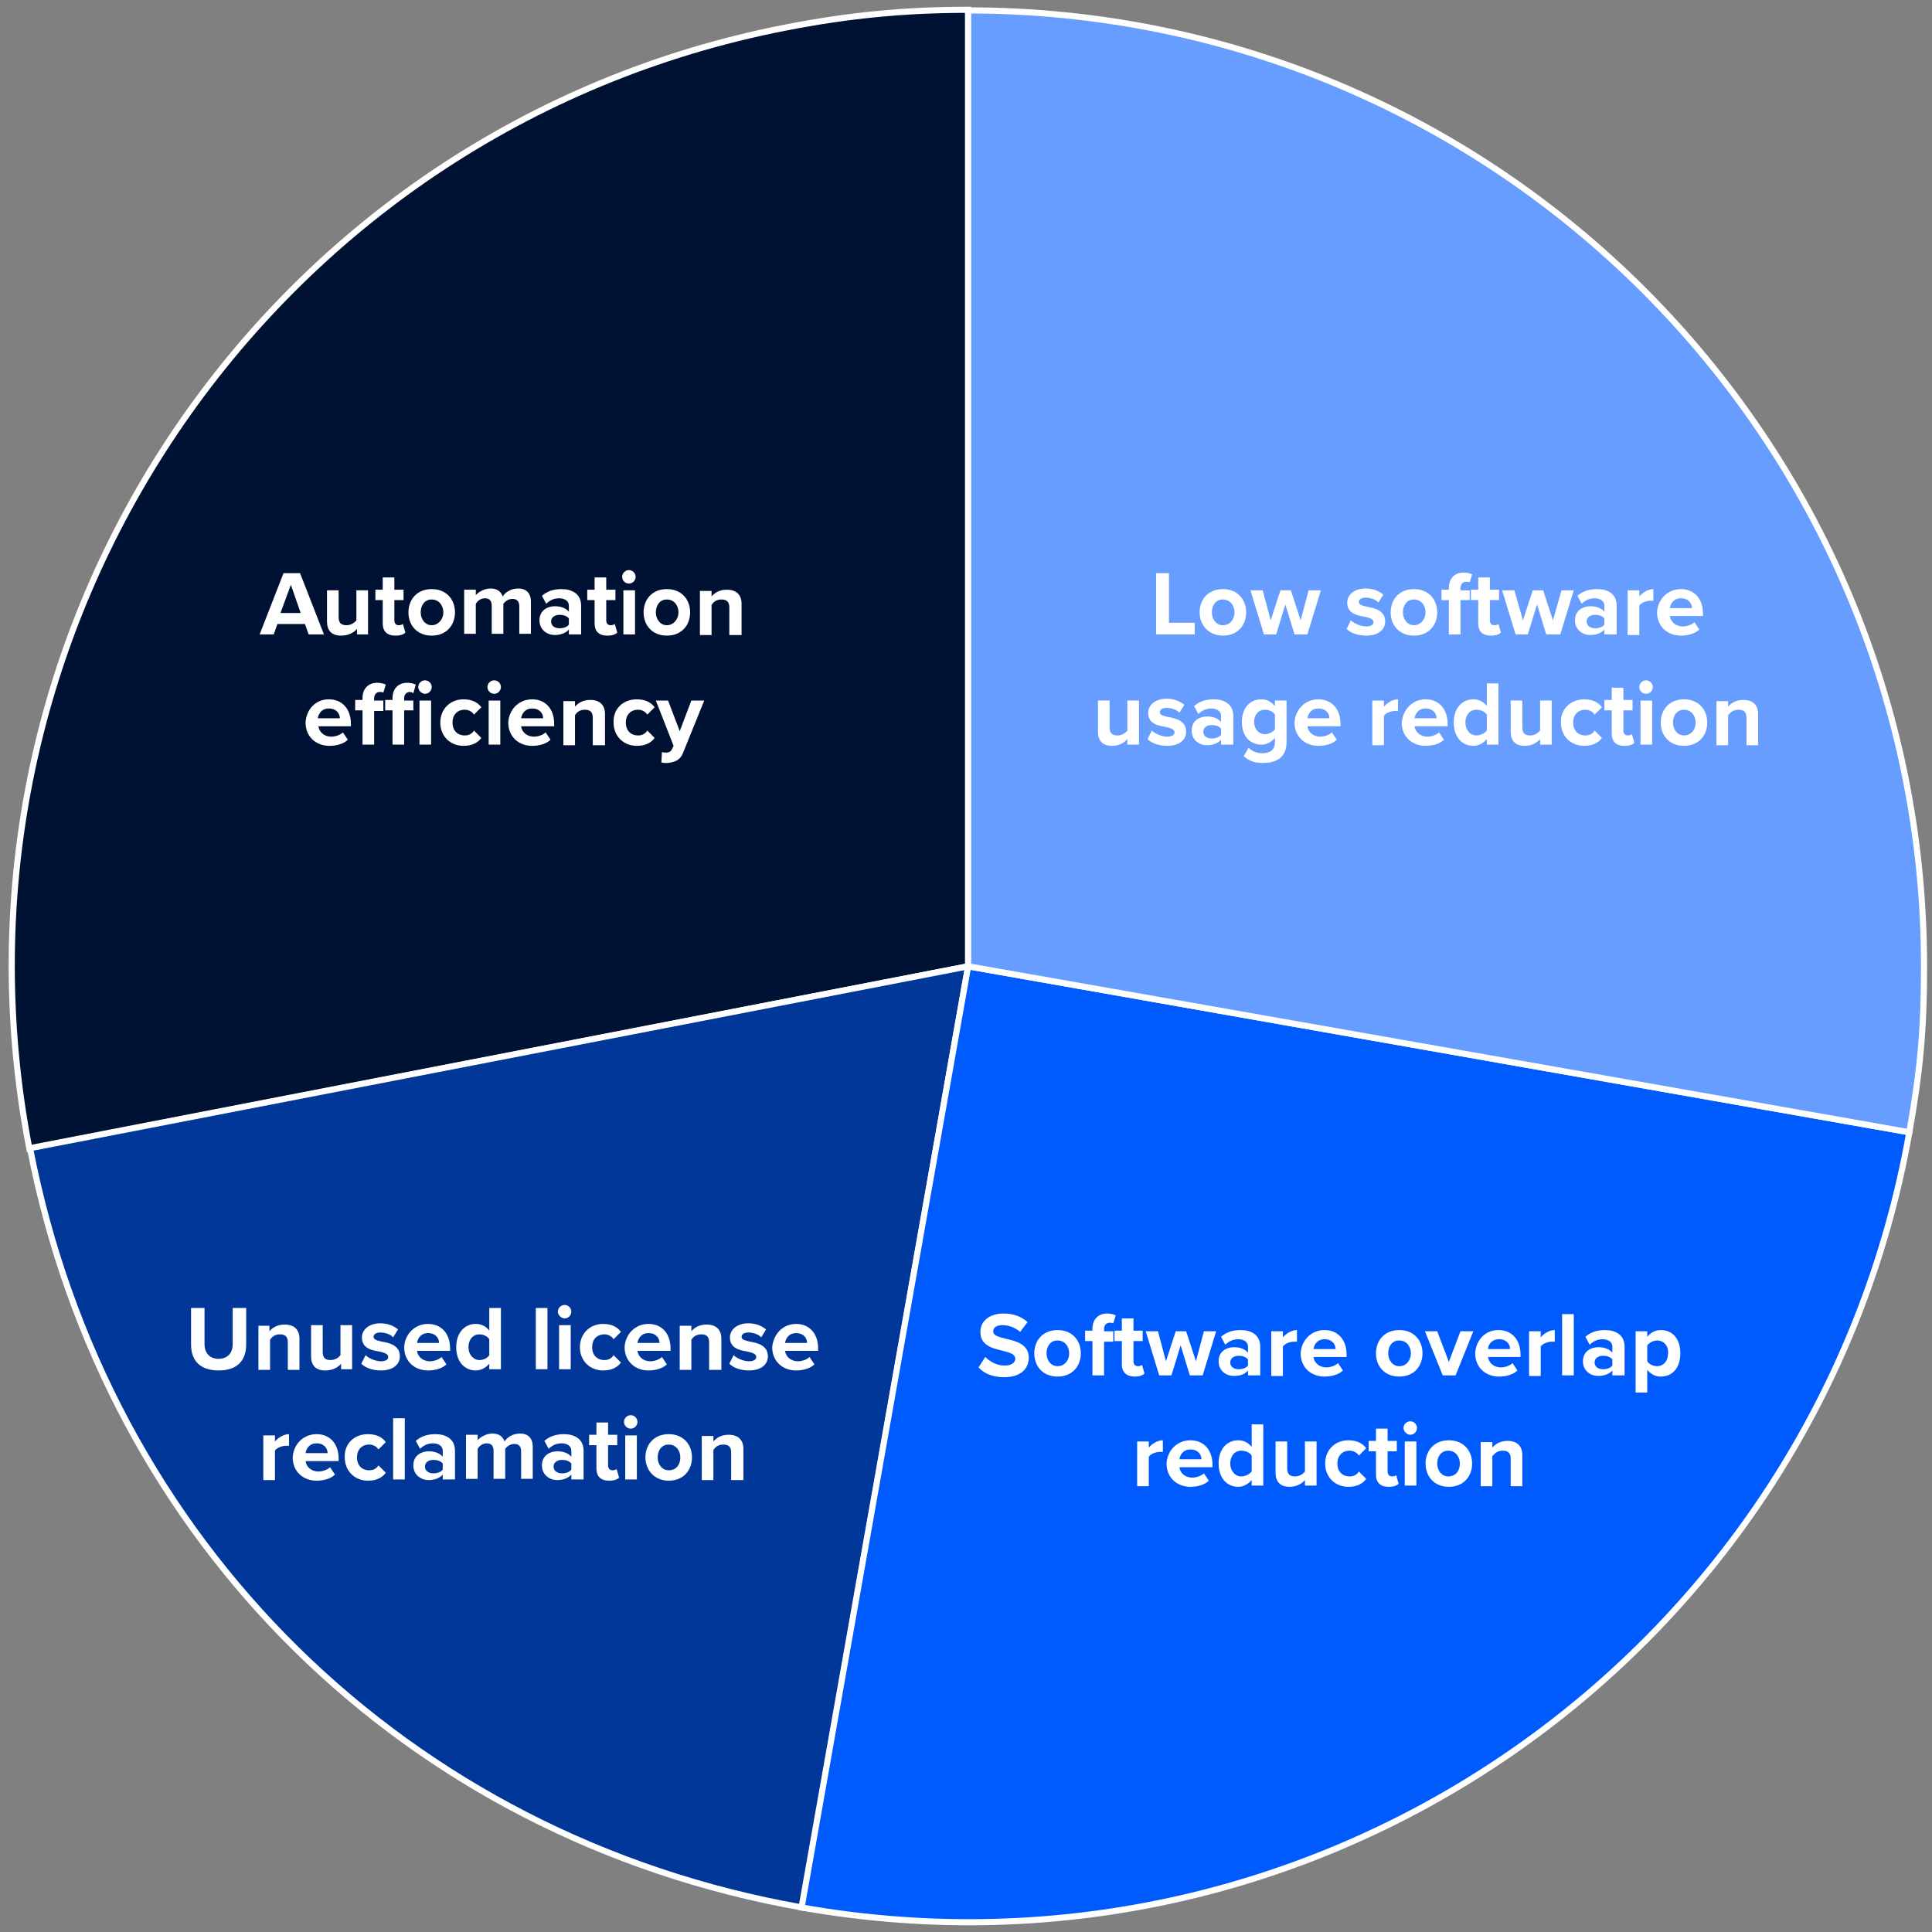
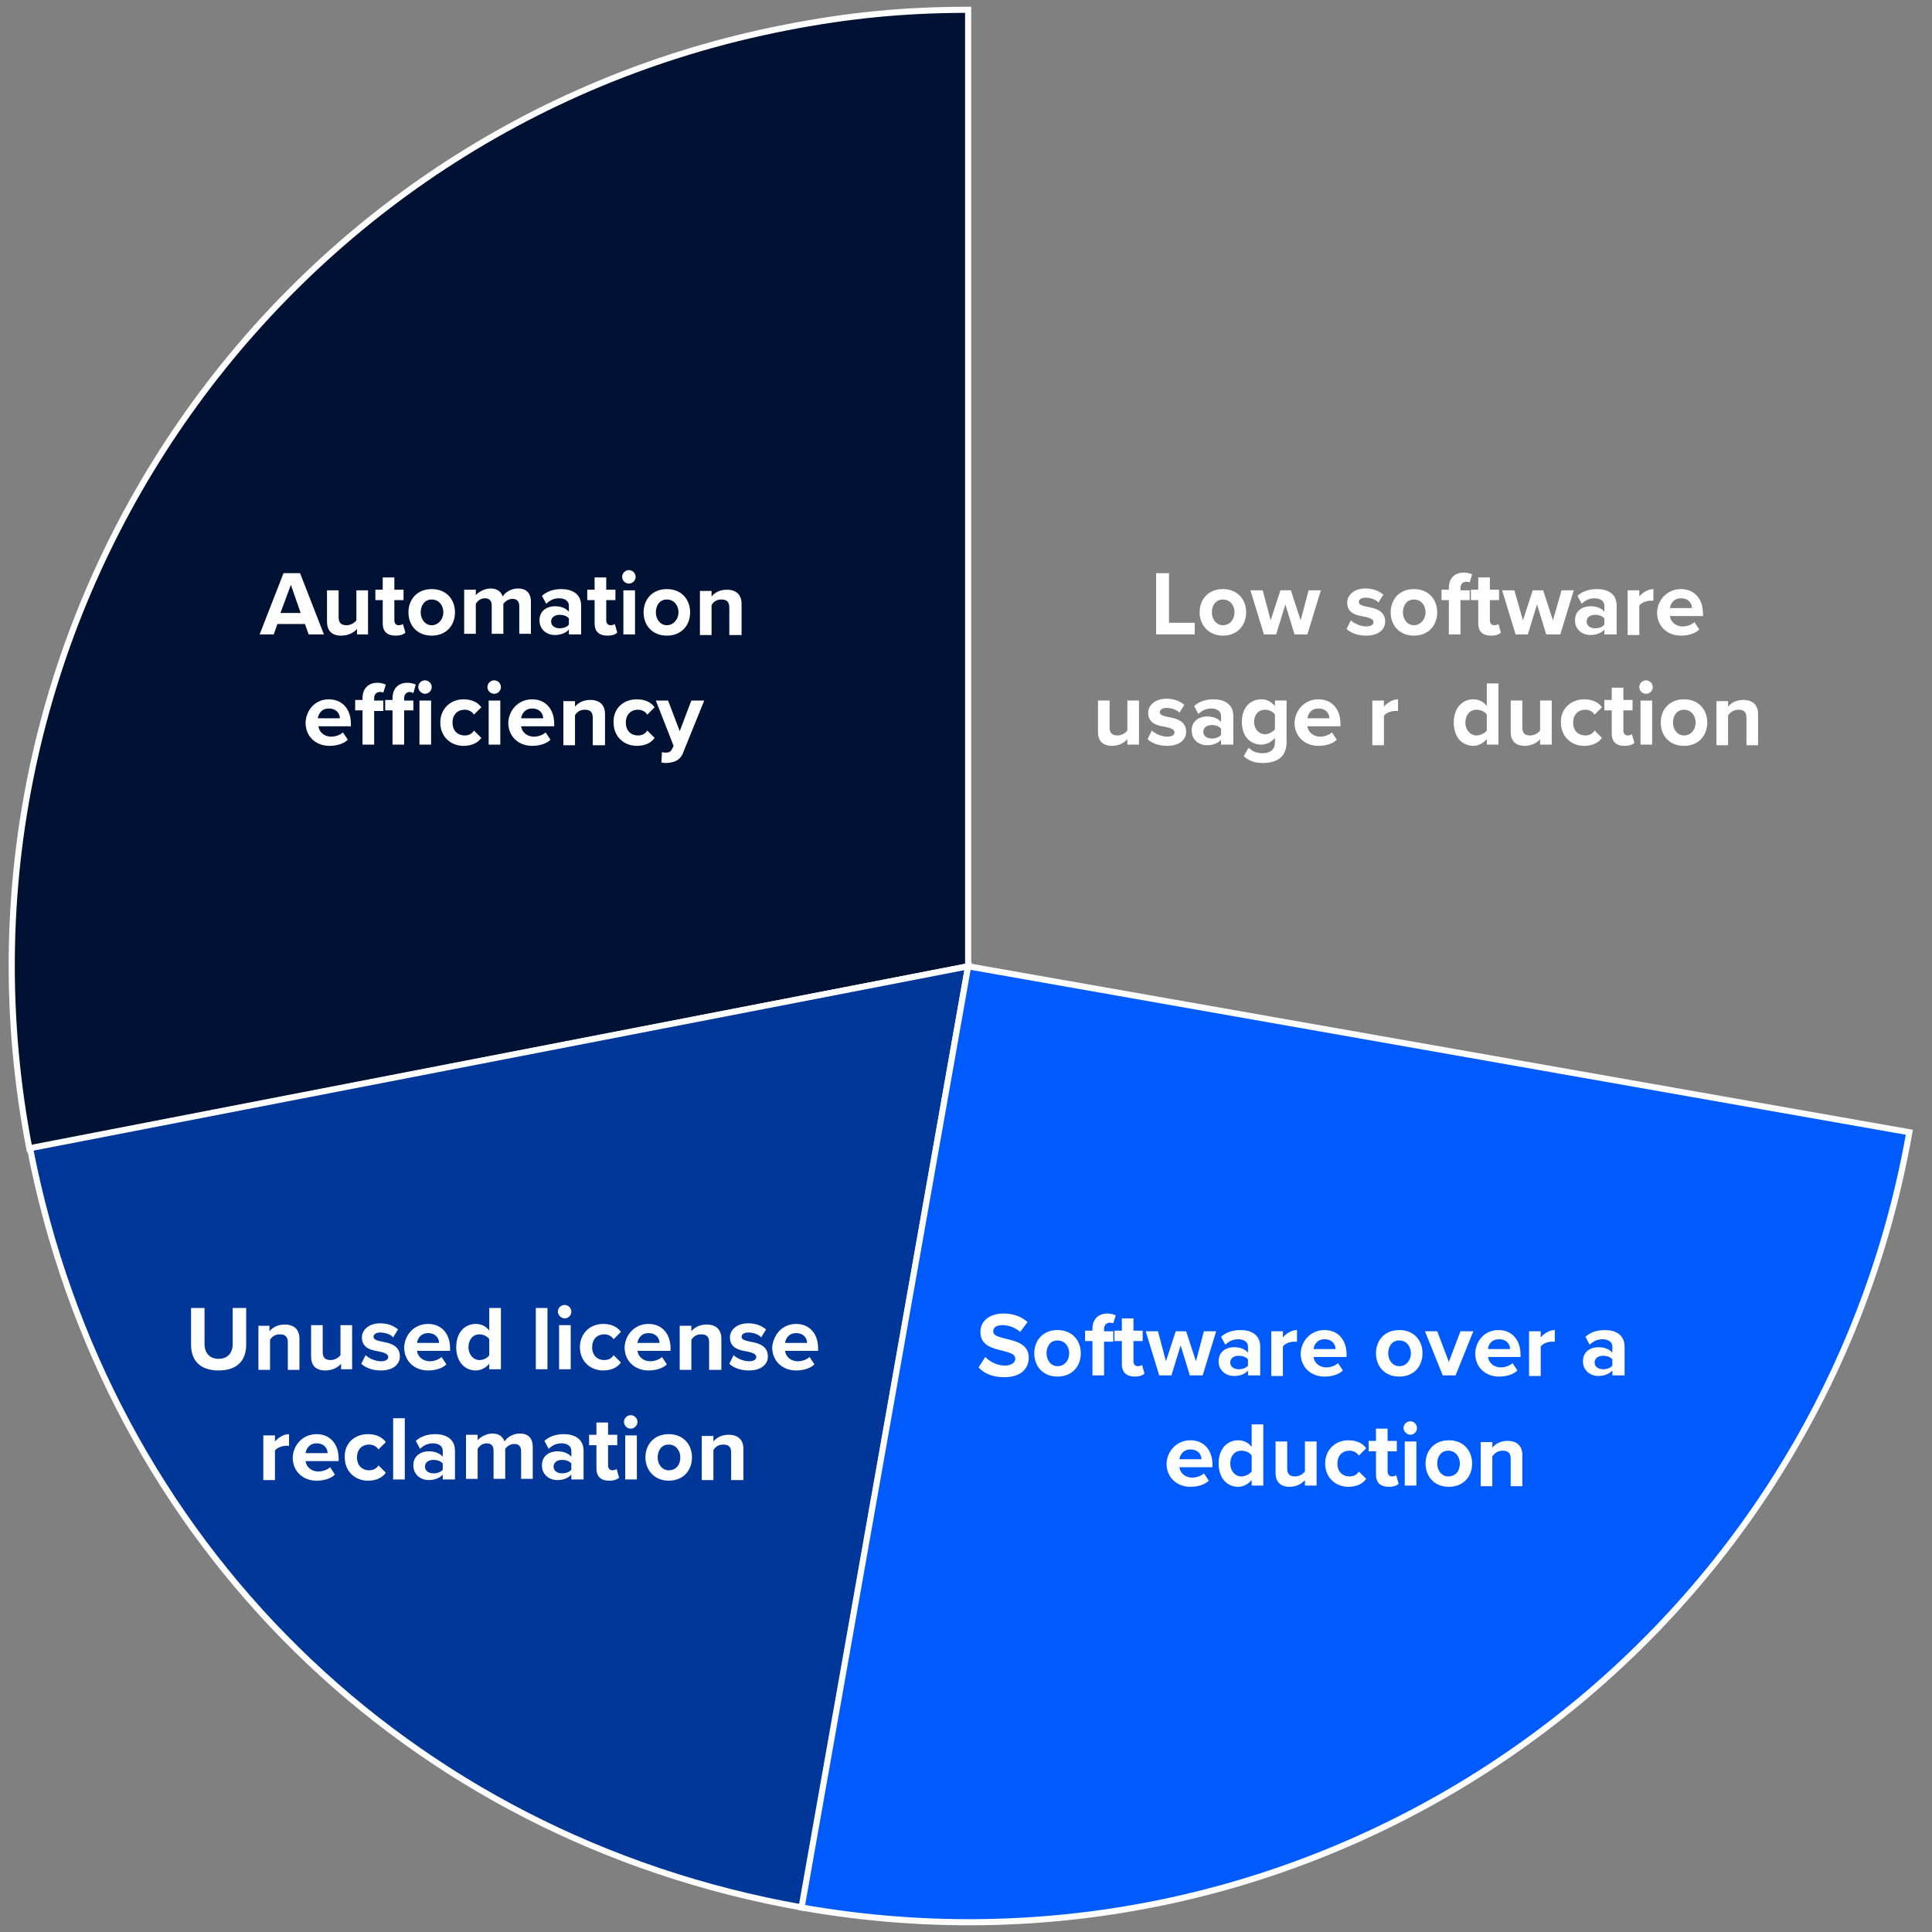
<svg xmlns="http://www.w3.org/2000/svg" version="1.1" id="Layer_1" x="0px" y="0px" viewBox="0 0 315.5 315.5" style="enable-background:new 0 0 315.5 315.5;" xml:space="preserve">
  <rect x="0" y="0" width="315.5" height="315.5" fill="#808080" stroke="none" />
  <style type="text/css">
	.st0{fill:#001233;stroke:#FFFFFF;stroke-miterlimit:10;}
	.st1{fill:#003799;stroke:#FFFFFF;stroke-miterlimit:10;}
	.st2{fill:#005BFF;stroke:#FFFFFF;stroke-miterlimit:10;}
	.st3{fill:#669DFF;stroke:#FFFFFF;stroke-miterlimit:10;}
	.st4{fill:#FFFFFF;}
</style>
  <g>
    <g>
      <g>
        <g>
          <path class="st0" d="M158.1,157.8L4.8,187.6C-11.6,102.9,43.6,21,128.3,4.5c10.2-2,19.4-2.9,29.8-2.9V157.8z" />
        </g>
      </g>
      <g>
        <g>
          <path class="st1" d="M158.1,157.8L131,311.5c-64.5-11.4-113.6-59.6-126.1-124L158.1,157.8z" />
        </g>
      </g>
      <g>
        <g>
          <path class="st2" d="M158.1,157.8l153.7,27.1c-15,84.9-95.9,141.6-180.9,126.6l0,0L158.1,157.8z" />
        </g>
      </g>
      <g>
        <g>
-           <path class="st3" d="M158.1,157.8V1.7c86.2,0,156.1,69.9,156.1,156.1c0,10.3-0.6,16.9-2.4,27.1L158.1,157.8z" />
-         </g>
+           </g>
      </g>
    </g>
    <g>
      <g>
		</g>
      <g>
		</g>
      <g>
		</g>
      <g>
		</g>
    </g>
  </g>
  <g>
    <path class="st4" d="M31.2,213.6h2.2v5.9c0,1.4,0.8,2.4,2.3,2.4c1.5,0,2.3-1,2.3-2.4v-5.9h2.2v6c0,2.5-1.4,4.2-4.5,4.2   c-3.1,0-4.5-1.7-4.5-4.2V213.6z" />
    <path class="st4" d="M47,223.6v-4.4c0-1-0.5-1.3-1.3-1.3c-0.8,0-1.3,0.4-1.6,0.9v4.9h-1.9v-7.2H44v0.9c0.5-0.6,1.3-1.1,2.5-1.1   c1.6,0,2.4,0.9,2.4,2.3v5.1H47z" />
    <path class="st4" d="M55.7,223.6v-0.9c-0.5,0.6-1.4,1.1-2.6,1.1c-1.6,0-2.3-0.9-2.3-2.3v-5.1h1.9v4.4c0,1,0.5,1.3,1.3,1.3   c0.7,0,1.3-0.4,1.6-0.8v-4.9h1.9v7.2H55.7z" />
    <path class="st4" d="M59.7,221.3c0.5,0.5,1.6,1,2.5,1c0.8,0,1.2-0.3,1.2-0.7c0-0.5-0.6-0.7-1.5-0.9c-1.2-0.2-2.8-0.5-2.8-2.3   c0-1.2,1.1-2.3,3-2.3c1.2,0,2.2,0.4,2.9,1l-0.8,1.3c-0.4-0.5-1.3-0.8-2.1-0.8c-0.7,0-1.1,0.3-1.1,0.7c0,0.5,0.6,0.6,1.4,0.8   c1.2,0.2,2.9,0.6,2.9,2.4c0,1.3-1.1,2.3-3.1,2.3c-1.3,0-2.5-0.4-3.2-1.1L59.7,221.3z" />
    <path class="st4" d="M69.9,216.2c2.2,0,3.6,1.6,3.6,4v0.4h-5.4c0.1,0.9,0.9,1.7,2.1,1.7c0.7,0,1.5-0.3,1.9-0.7l0.8,1.2   c-0.7,0.7-1.9,1-3,1c-2.2,0-3.9-1.5-3.9-3.8C66.1,217.9,67.7,216.2,69.9,216.2z M68.1,219.3h3.6c0-0.7-0.5-1.6-1.8-1.6   C68.7,217.7,68.2,218.6,68.1,219.3z" />
    <path class="st4" d="M79.9,223.6v-0.9c-0.6,0.7-1.4,1.1-2.2,1.1c-1.8,0-3.2-1.4-3.2-3.8c0-2.4,1.4-3.8,3.2-3.8   c0.9,0,1.7,0.4,2.2,1.1v-3.7h1.9v10H79.9z M79.9,218.7c-0.3-0.5-1-0.8-1.6-0.8c-1.1,0-1.8,0.9-1.8,2.1c0,1.2,0.8,2.1,1.8,2.1   c0.6,0,1.3-0.3,1.6-0.8V218.7z" />
    <path class="st4" d="M87.5,223.6v-10h1.9v10H87.5z" />
    <path class="st4" d="M91.1,214.2c0-0.6,0.5-1.1,1.1-1.1c0.6,0,1.1,0.5,1.1,1.1s-0.5,1.1-1.1,1.1C91.7,215.3,91.1,214.8,91.1,214.2z    M91.3,223.6v-7.2h1.9v7.2H91.3z" />
    <path class="st4" d="M98.5,216.2c1.5,0,2.4,0.6,2.9,1.3l-1.2,1.2c-0.3-0.5-0.9-0.8-1.5-0.8c-1.2,0-2,0.8-2,2.1s0.8,2.1,2,2.1   c0.7,0,1.2-0.3,1.5-0.8l1.2,1.2c-0.5,0.7-1.4,1.3-2.9,1.3c-2.2,0-3.8-1.6-3.8-3.8C94.7,217.8,96.3,216.2,98.5,216.2z" />
    <path class="st4" d="M105.9,216.2c2.2,0,3.6,1.6,3.6,4v0.4h-5.4c0.1,0.9,0.9,1.7,2.1,1.7c0.7,0,1.5-0.3,1.9-0.7l0.8,1.2   c-0.7,0.7-1.9,1-3,1c-2.2,0-3.9-1.5-3.9-3.8C102.1,217.9,103.7,216.2,105.9,216.2z M104.1,219.3h3.6c0-0.7-0.5-1.6-1.8-1.6   C104.7,217.7,104.2,218.6,104.1,219.3z" />
    <path class="st4" d="M115.8,223.6v-4.4c0-1-0.5-1.3-1.3-1.3c-0.8,0-1.3,0.4-1.6,0.9v4.9h-1.9v-7.2h1.9v0.9c0.5-0.6,1.3-1.1,2.5-1.1   c1.6,0,2.4,0.9,2.4,2.3v5.1H115.8z" />
    <path class="st4" d="M119.8,221.3c0.5,0.5,1.6,1,2.5,1c0.8,0,1.2-0.3,1.2-0.7c0-0.5-0.6-0.7-1.5-0.9c-1.2-0.2-2.8-0.5-2.8-2.3   c0-1.2,1.1-2.3,3-2.3c1.2,0,2.2,0.4,2.9,1l-0.8,1.3c-0.4-0.5-1.3-0.8-2.1-0.8c-0.7,0-1.1,0.3-1.1,0.7c0,0.5,0.6,0.6,1.4,0.8   c1.2,0.2,2.9,0.6,2.9,2.4c0,1.3-1.1,2.3-3.1,2.3c-1.3,0-2.5-0.4-3.2-1.1L119.8,221.3z" />
    <path class="st4" d="M130,216.2c2.2,0,3.6,1.6,3.6,4v0.4h-5.4c0.1,0.9,0.9,1.7,2.1,1.7c0.7,0,1.5-0.3,1.9-0.7l0.8,1.2   c-0.7,0.7-1.9,1-3,1c-2.2,0-3.9-1.5-3.9-3.8C126.3,217.9,127.8,216.2,130,216.2z M128.2,219.3h3.6c0-0.7-0.5-1.6-1.8-1.6   C128.8,217.7,128.3,218.6,128.2,219.3z" />
    <path class="st4" d="M43,241.6v-7.2h1.9v1c0.5-0.6,1.4-1.2,2.3-1.2v1.9c-0.1,0-0.3,0-0.5,0c-0.6,0-1.5,0.3-1.8,0.8v4.8H43z" />
    <path class="st4" d="M51.7,234.2c2.2,0,3.6,1.6,3.6,4v0.4h-5.4c0.1,0.9,0.9,1.7,2.1,1.7c0.7,0,1.5-0.3,1.9-0.7l0.8,1.2   c-0.7,0.7-1.9,1-3,1c-2.2,0-3.9-1.5-3.9-3.8C47.9,235.9,49.5,234.2,51.7,234.2z M49.9,237.3h3.6c0-0.7-0.5-1.6-1.8-1.6   C50.5,235.7,50,236.6,49.9,237.3z" />
    <path class="st4" d="M60.1,234.2c1.5,0,2.4,0.6,2.9,1.3l-1.2,1.2c-0.3-0.5-0.9-0.8-1.5-0.8c-1.2,0-2,0.8-2,2.1s0.8,2.1,2,2.1   c0.7,0,1.2-0.3,1.5-0.8l1.2,1.2c-0.5,0.7-1.4,1.3-2.9,1.3c-2.2,0-3.8-1.6-3.8-3.8C56.2,235.8,57.8,234.2,60.1,234.2z" />
    <path class="st4" d="M64.2,241.6v-10h1.9v10H64.2z" />
    <path class="st4" d="M72.3,241.6v-0.8c-0.5,0.6-1.4,0.9-2.3,0.9c-1.2,0-2.5-0.8-2.5-2.4c0-1.7,1.4-2.3,2.5-2.3c1,0,1.8,0.3,2.3,0.9   v-1c0-0.7-0.6-1.2-1.6-1.2c-0.8,0-1.5,0.3-2.1,0.9l-0.7-1.3c0.9-0.8,2-1.1,3.2-1.1c1.6,0,3.2,0.7,3.2,2.7v4.7H72.3z M72.3,239   c-0.3-0.4-0.9-0.6-1.5-0.6c-0.8,0-1.4,0.4-1.4,1.1c0,0.7,0.6,1.1,1.4,1.1c0.6,0,1.2-0.2,1.5-0.6V239z" />
    <path class="st4" d="M85.1,241.6v-4.6c0-0.7-0.3-1.2-1.1-1.2c-0.7,0-1.2,0.4-1.5,0.8v4.9h-1.9v-4.6c0-0.7-0.3-1.2-1.1-1.2   c-0.7,0-1.2,0.4-1.5,0.9v4.9h-1.9v-7.2H78v0.9c0.3-0.4,1.3-1.1,2.4-1.1c1.1,0,1.7,0.5,2,1.3c0.4-0.7,1.4-1.3,2.5-1.3   c1.3,0,2.1,0.7,2.1,2.2v5.2H85.1z" />
    <path class="st4" d="M93.3,241.6v-0.8c-0.5,0.6-1.4,0.9-2.3,0.9c-1.2,0-2.5-0.8-2.5-2.4c0-1.7,1.4-2.3,2.5-2.3c1,0,1.8,0.3,2.3,0.9   v-1c0-0.7-0.6-1.2-1.6-1.2c-0.8,0-1.5,0.3-2.1,0.9l-0.7-1.3c0.9-0.8,2-1.1,3.2-1.1c1.6,0,3.2,0.7,3.2,2.7v4.7H93.3z M93.3,239   c-0.3-0.4-0.9-0.6-1.5-0.6c-0.8,0-1.4,0.4-1.4,1.1c0,0.7,0.6,1.1,1.4,1.1c0.6,0,1.2-0.2,1.5-0.6V239z" />
    <path class="st4" d="M97.4,239.8V236h-1.2v-1.7h1.2v-2h1.9v2h1.5v1.7h-1.5v3.3c0,0.4,0.2,0.8,0.7,0.8c0.3,0,0.6-0.1,0.7-0.2   l0.4,1.4c-0.3,0.3-0.8,0.5-1.6,0.5C98.1,241.8,97.4,241.1,97.4,239.8z" />
    <path class="st4" d="M101.9,232.2c0-0.6,0.5-1.1,1.1-1.1c0.6,0,1.1,0.5,1.1,1.1s-0.5,1.1-1.1,1.1   C102.4,233.3,101.9,232.8,101.9,232.2z M102.1,241.6v-7.2h1.9v7.2H102.1z" />
    <path class="st4" d="M105.4,238c0-2.1,1.4-3.8,3.8-3.8c2.4,0,3.8,1.7,3.8,3.8c0,2.1-1.4,3.8-3.8,3.8   C106.9,241.8,105.4,240.1,105.4,238z M111.1,238c0-1.1-0.7-2.1-1.9-2.1c-1.2,0-1.8,1-1.8,2.1c0,1.1,0.7,2.1,1.8,2.1   C110.5,240.1,111.1,239.1,111.1,238z" />
    <path class="st4" d="M119.4,241.6v-4.4c0-1-0.5-1.3-1.3-1.3c-0.8,0-1.3,0.4-1.6,0.9v4.9h-1.9v-7.2h1.9v0.9c0.5-0.6,1.3-1.1,2.5-1.1   c1.6,0,2.4,0.9,2.4,2.3v5.1H119.4z" />
  </g>
  <g>
    <path class="st4" d="M50.4,103.6l-0.6-1.7h-4.5l-0.6,1.7h-2.3l3.9-10h2.7l3.9,10H50.4z M47.5,95.5l-1.7,4.6h3.3L47.5,95.5z" />
    <path class="st4" d="M58.3,103.6v-0.9c-0.5,0.6-1.4,1.1-2.6,1.1c-1.6,0-2.3-0.9-2.3-2.3v-5.1h1.9v4.4c0,1,0.5,1.3,1.3,1.3   c0.7,0,1.3-0.4,1.6-0.8v-4.9h1.9v7.2H58.3z" />
    <path class="st4" d="M62.5,101.8V98h-1.2v-1.7h1.2v-2h1.9v2h1.5V98h-1.5v3.3c0,0.4,0.2,0.8,0.7,0.8c0.3,0,0.6-0.1,0.7-0.2l0.4,1.4   c-0.3,0.3-0.8,0.5-1.6,0.5C63.2,103.8,62.5,103.1,62.5,101.8z" />
    <path class="st4" d="M66.7,100c0-2.1,1.4-3.8,3.8-3.8c2.4,0,3.8,1.7,3.8,3.8c0,2.1-1.4,3.8-3.8,3.8C68.1,103.8,66.7,102.1,66.7,100   z M72.4,100c0-1.1-0.7-2.1-1.9-2.1s-1.8,1-1.8,2.1c0,1.1,0.7,2.1,1.8,2.1S72.4,101.1,72.4,100z" />
    <path class="st4" d="M84.8,103.6v-4.6c0-0.7-0.3-1.2-1.1-1.2c-0.7,0-1.2,0.4-1.5,0.8v4.9h-1.9v-4.6c0-0.7-0.3-1.2-1.1-1.2   c-0.7,0-1.2,0.4-1.5,0.9v4.9h-1.9v-7.2h1.9v0.9c0.3-0.4,1.3-1.1,2.4-1.1c1.1,0,1.7,0.5,2,1.3c0.4-0.7,1.4-1.3,2.5-1.3   c1.3,0,2.1,0.7,2.1,2.2v5.2H84.8z" />
    <path class="st4" d="M92.9,103.6v-0.8c-0.5,0.6-1.4,0.9-2.3,0.9c-1.2,0-2.5-0.8-2.5-2.4c0-1.7,1.4-2.3,2.5-2.3c1,0,1.8,0.3,2.3,0.9   v-1c0-0.7-0.6-1.2-1.6-1.2c-0.8,0-1.5,0.3-2.1,0.9l-0.7-1.3c0.9-0.8,2-1.1,3.2-1.1c1.6,0,3.2,0.7,3.2,2.7v4.7H92.9z M92.9,101   c-0.3-0.4-0.9-0.6-1.5-0.6c-0.8,0-1.4,0.4-1.4,1.1c0,0.7,0.6,1.1,1.4,1.1c0.6,0,1.2-0.2,1.5-0.6V101z" />
    <path class="st4" d="M97.1,101.8V98h-1.2v-1.7h1.2v-2H99v2h1.5V98H99v3.3c0,0.4,0.2,0.8,0.7,0.8c0.3,0,0.6-0.1,0.7-0.2l0.4,1.4   c-0.3,0.3-0.8,0.5-1.6,0.5C97.8,103.8,97.1,103.1,97.1,101.8z" />
    <path class="st4" d="M101.6,94.2c0-0.6,0.5-1.1,1.1-1.1c0.6,0,1.1,0.5,1.1,1.1s-0.5,1.1-1.1,1.1C102.1,95.3,101.6,94.8,101.6,94.2z    M101.8,103.6v-7.2h1.9v7.2H101.8z" />
    <path class="st4" d="M105.1,100c0-2.1,1.4-3.8,3.8-3.8c2.4,0,3.8,1.7,3.8,3.8c0,2.1-1.4,3.8-3.8,3.8   C106.5,103.8,105.1,102.1,105.1,100z M110.8,100c0-1.1-0.7-2.1-1.9-2.1s-1.8,1-1.8,2.1c0,1.1,0.7,2.1,1.8,2.1   S110.8,101.1,110.8,100z" />
    <path class="st4" d="M119.1,103.6v-4.4c0-1-0.5-1.3-1.3-1.3c-0.8,0-1.3,0.4-1.6,0.9v4.9h-1.9v-7.2h1.9v0.9c0.5-0.6,1.3-1.1,2.5-1.1   c1.6,0,2.4,0.9,2.4,2.3v5.1H119.1z" />
    <path class="st4" d="M53.7,114.2c2.2,0,3.6,1.6,3.6,4v0.4H52c0.1,0.9,0.9,1.7,2.1,1.7c0.7,0,1.5-0.3,1.9-0.7l0.8,1.2   c-0.7,0.7-1.9,1-3,1c-2.2,0-3.9-1.5-3.9-3.8C50,115.9,51.5,114.2,53.7,114.2z M51.9,117.3h3.6c0-0.7-0.5-1.6-1.8-1.6   C52.5,115.7,52,116.6,51.9,117.3z" />
    <path class="st4" d="M61.1,121.6h-1.9V116h-1.2v-1.7h1.2V114c0-1.6,1-2.5,2.4-2.5c0.5,0,1,0.1,1.4,0.3l-0.4,1.3   c-0.2-0.1-0.4-0.1-0.6-0.1c-0.5,0-0.9,0.4-0.9,1v0.4h1.5v1.7h-1.5V121.6z M67.4,116H66v5.6h-1.9V116h-1.2v-1.7h1.2V114   c0-1.6,1-2.5,2.4-2.5c0.5,0,1,0.1,1.4,0.3l-0.4,1.4c-0.1-0.1-0.4-0.2-0.6-0.2c-0.5,0-0.9,0.4-0.9,1v0.4h1.5V116z M68.3,112.2   c0-0.6,0.5-1.1,1.1-1.1c0.6,0,1.1,0.5,1.1,1.1s-0.5,1.1-1.1,1.1C68.9,113.3,68.3,112.8,68.3,112.2z M68.5,121.6v-7.2h1.9v7.2H68.5z   " />
    <path class="st4" d="M75.7,114.2c1.5,0,2.4,0.6,2.9,1.3l-1.2,1.2c-0.3-0.5-0.9-0.8-1.5-0.8c-1.2,0-2,0.8-2,2.1s0.8,2.1,2,2.1   c0.7,0,1.2-0.3,1.5-0.8l1.2,1.2c-0.5,0.7-1.4,1.3-2.9,1.3c-2.2,0-3.8-1.6-3.8-3.8C71.9,115.8,73.5,114.2,75.7,114.2z" />
    <path class="st4" d="M79.6,112.2c0-0.6,0.5-1.1,1.1-1.1c0.6,0,1.1,0.5,1.1,1.1s-0.5,1.1-1.1,1.1C80.1,113.3,79.6,112.8,79.6,112.2z    M79.8,121.6v-7.2h1.9v7.2H79.8z" />
    <path class="st4" d="M86.9,114.2c2.2,0,3.6,1.6,3.6,4v0.4h-5.4c0.1,0.9,0.9,1.7,2.1,1.7c0.7,0,1.5-0.3,1.9-0.7l0.8,1.2   c-0.7,0.7-1.9,1-3,1c-2.2,0-3.9-1.5-3.9-3.8C83.1,115.9,84.7,114.2,86.9,114.2z M85.1,117.3h3.6c0-0.7-0.5-1.6-1.8-1.6   C85.7,115.7,85.2,116.6,85.1,117.3z" />
    <path class="st4" d="M96.8,121.6v-4.4c0-1-0.5-1.3-1.3-1.3c-0.8,0-1.3,0.4-1.6,0.9v4.9h-1.9v-7.2h1.9v0.9c0.5-0.6,1.3-1.1,2.5-1.1   c1.6,0,2.4,0.9,2.4,2.3v5.1H96.8z" />
    <path class="st4" d="M104,114.2c1.5,0,2.4,0.6,2.9,1.3l-1.2,1.2c-0.3-0.5-0.9-0.8-1.5-0.8c-1.2,0-2,0.8-2,2.1s0.8,2.1,2,2.1   c0.7,0,1.2-0.3,1.5-0.8l1.2,1.2c-0.5,0.7-1.4,1.3-2.9,1.3c-2.2,0-3.8-1.6-3.8-3.8C100.1,115.8,101.7,114.2,104,114.2z" />
    <path class="st4" d="M108.1,122.8c0.2,0.1,0.4,0.1,0.6,0.1c0.5,0,0.8-0.1,1-0.5l0.3-0.6l-2.9-7.4h2l1.9,5l1.9-5h2.1l-3.4,8.4   c-0.5,1.4-1.5,1.7-2.7,1.8c-0.2,0-0.7,0-0.9-0.1L108.1,122.8z" />
  </g>
  <g>
    <path class="st4" d="M160.9,221.6c0.7,0.7,1.8,1.4,3.2,1.4c1.2,0,1.7-0.6,1.7-1.1c0-0.8-0.9-1-2-1.3c-1.6-0.4-3.7-0.8-3.7-3.1   c0-1.7,1.4-3,3.8-3c1.6,0,2.9,0.5,3.9,1.4l-1.2,1.6c-0.8-0.7-1.9-1.1-2.9-1.1c-1,0-1.5,0.4-1.5,1c0,0.7,0.8,0.9,2,1.2   c1.7,0.4,3.8,0.9,3.8,3.1c0,1.8-1.3,3.2-4,3.2c-1.9,0-3.3-0.6-4.2-1.6L160.9,221.6z" />
    <path class="st4" d="M168.9,221c0-2.1,1.4-3.8,3.8-3.8c2.4,0,3.8,1.7,3.8,3.8c0,2.1-1.4,3.8-3.8,3.8   C170.3,224.8,168.9,223.1,168.9,221z M174.6,221c0-1.1-0.7-2.1-1.9-2.1c-1.2,0-1.8,1-1.8,2.1c0,1.1,0.7,2.1,1.8,2.1   C173.9,223.1,174.6,222.1,174.6,221z" />
    <path class="st4" d="M180.3,219v5.6h-1.9V219h-1.2v-1.7h1.2V217c0-1.6,1-2.5,2.4-2.5c0.5,0,1,0.1,1.4,0.3l-0.4,1.3   c-0.2-0.1-0.4-0.1-0.6-0.1c-0.5,0-0.9,0.4-0.9,1v0.4h1.5v1.7H180.3z" />
    <path class="st4" d="M183.2,222.8V219H182v-1.7h1.2v-2h1.9v2h1.5v1.7h-1.5v3.3c0,0.4,0.2,0.8,0.7,0.8c0.3,0,0.6-0.1,0.7-0.2   l0.4,1.4c-0.3,0.3-0.8,0.5-1.6,0.5C184,224.8,183.2,224.1,183.2,222.8z" />
    <path class="st4" d="M194.3,224.6l-1.5-4.9l-1.5,4.9h-2l-2.2-7.2h2l1.3,4.9l1.6-4.9h1.7l1.6,4.9l1.3-4.9h2l-2.2,7.2H194.3z" />
    <path class="st4" d="M203.8,224.6v-0.8c-0.5,0.6-1.3,0.9-2.3,0.9c-1.2,0-2.5-0.8-2.5-2.4c0-1.7,1.4-2.3,2.5-2.3   c1,0,1.8,0.3,2.3,0.9v-1c0-0.7-0.6-1.2-1.6-1.2c-0.8,0-1.5,0.3-2.1,0.9l-0.7-1.3c0.9-0.8,2-1.1,3.2-1.1c1.6,0,3.2,0.7,3.2,2.7v4.7   H203.8z M203.8,222c-0.3-0.4-0.9-0.6-1.5-0.6c-0.8,0-1.4,0.4-1.4,1.1c0,0.7,0.6,1.1,1.4,1.1c0.6,0,1.2-0.2,1.5-0.6V222z" />
    <path class="st4" d="M207.6,224.6v-7.2h1.9v1c0.5-0.6,1.4-1.2,2.3-1.2v1.9c-0.1,0-0.3,0-0.5,0c-0.6,0-1.5,0.3-1.8,0.8v4.8H207.6z" />
    <path class="st4" d="M216.3,217.2c2.2,0,3.6,1.6,3.6,4v0.4h-5.4c0.1,0.9,0.9,1.7,2.1,1.7c0.7,0,1.5-0.3,1.9-0.7l0.8,1.2   c-0.7,0.7-1.9,1-3,1c-2.2,0-3.9-1.5-3.9-3.8C212.5,218.9,214.1,217.2,216.3,217.2z M214.5,220.3h3.6c0-0.7-0.5-1.6-1.8-1.6   C215.1,218.7,214.6,219.6,214.5,220.3z" />
    <path class="st4" d="M224.7,221c0-2.1,1.4-3.8,3.8-3.8c2.4,0,3.8,1.7,3.8,3.8c0,2.1-1.4,3.8-3.8,3.8   C226.1,224.8,224.7,223.1,224.7,221z M230.4,221c0-1.1-0.7-2.1-1.9-2.1c-1.2,0-1.8,1-1.8,2.1c0,1.1,0.7,2.1,1.8,2.1   C229.7,223.1,230.4,222.1,230.4,221z" />
    <path class="st4" d="M235.6,224.6l-2.9-7.2h2l1.9,5l1.9-5h2.1l-2.9,7.2H235.6z" />
    <path class="st4" d="M244.7,217.2c2.2,0,3.6,1.6,3.6,4v0.4H243c0.1,0.9,0.9,1.7,2.1,1.7c0.7,0,1.5-0.3,1.9-0.7l0.8,1.2   c-0.7,0.7-1.9,1-3,1c-2.2,0-3.9-1.5-3.9-3.8C241,218.9,242.5,217.2,244.7,217.2z M243,220.3h3.6c0-0.7-0.5-1.6-1.8-1.6   C243.6,218.7,243,219.6,243,220.3z" />
    <path class="st4" d="M249.7,224.6v-7.2h1.9v1c0.5-0.6,1.4-1.2,2.3-1.2v1.9c-0.1,0-0.3,0-0.5,0c-0.6,0-1.5,0.3-1.8,0.8v4.8H249.7z" />
-     <path class="st4" d="M255.1,224.6v-10h1.9v10H255.1z" />
    <path class="st4" d="M263.3,224.6v-0.8c-0.5,0.6-1.4,0.9-2.3,0.9c-1.2,0-2.5-0.8-2.5-2.4c0-1.7,1.4-2.3,2.5-2.3   c1,0,1.8,0.3,2.3,0.9v-1c0-0.7-0.6-1.2-1.6-1.2c-0.8,0-1.5,0.3-2.1,0.9l-0.7-1.3c0.9-0.8,2-1.1,3.2-1.1c1.6,0,3.2,0.7,3.2,2.7v4.7   H263.3z M263.3,222c-0.3-0.4-0.9-0.6-1.5-0.6c-0.8,0-1.4,0.4-1.4,1.1c0,0.7,0.6,1.1,1.4,1.1c0.6,0,1.2-0.2,1.5-0.6V222z" />
-     <path class="st4" d="M269,227.4h-1.9v-10h1.9v0.9c0.6-0.7,1.3-1.1,2.2-1.1c1.9,0,3.2,1.4,3.2,3.8s-1.3,3.8-3.2,3.8   c-0.9,0-1.6-0.4-2.2-1.1V227.4z M270.6,218.9c-0.6,0-1.3,0.4-1.6,0.8v2.6c0.3,0.5,1,0.8,1.6,0.8c1.1,0,1.8-0.9,1.8-2.1   C272.5,219.8,271.7,218.9,270.6,218.9z" />
-     <path class="st4" d="M185.7,242.6v-7.2h1.9v1c0.5-0.6,1.4-1.2,2.3-1.2v1.9c-0.1,0-0.3,0-0.5,0c-0.6,0-1.5,0.3-1.8,0.8v4.8H185.7z" />
    <path class="st4" d="M194.4,235.2c2.2,0,3.6,1.6,3.6,4v0.4h-5.4c0.1,0.9,0.9,1.7,2.1,1.7c0.7,0,1.5-0.3,1.9-0.7l0.8,1.2   c-0.7,0.7-1.9,1-3,1c-2.2,0-3.9-1.5-3.9-3.8C190.6,236.9,192.2,235.2,194.4,235.2z M192.6,238.3h3.6c0-0.7-0.5-1.6-1.8-1.6   C193.2,236.7,192.7,237.6,192.6,238.3z" />
    <path class="st4" d="M204.4,242.6v-0.9c-0.6,0.7-1.4,1.1-2.2,1.1c-1.8,0-3.2-1.4-3.2-3.8c0-2.4,1.4-3.8,3.2-3.8   c0.9,0,1.7,0.4,2.2,1.1v-3.7h1.9v10H204.4z M204.4,237.7c-0.3-0.5-1-0.8-1.7-0.8c-1.1,0-1.8,0.9-1.8,2.1c0,1.2,0.8,2.1,1.8,2.1   c0.6,0,1.3-0.3,1.7-0.8V237.7z" />
    <path class="st4" d="M213.1,242.6v-0.9c-0.5,0.6-1.4,1.1-2.5,1.1c-1.6,0-2.3-0.9-2.3-2.3v-5.1h1.9v4.4c0,1,0.5,1.3,1.3,1.3   c0.7,0,1.3-0.4,1.6-0.8v-4.9h1.9v7.2H213.1z" />
    <path class="st4" d="M220.2,235.2c1.5,0,2.4,0.6,2.9,1.3l-1.2,1.2c-0.3-0.5-0.9-0.8-1.5-0.8c-1.2,0-2,0.8-2,2.1s0.8,2.1,2,2.1   c0.7,0,1.2-0.3,1.5-0.8l1.2,1.2c-0.5,0.7-1.4,1.3-2.9,1.3c-2.2,0-3.8-1.6-3.8-3.8C216.4,236.8,218,235.2,220.2,235.2z" />
    <path class="st4" d="M224.7,240.8V237h-1.2v-1.7h1.2v-2h1.9v2h1.5v1.7h-1.5v3.3c0,0.4,0.2,0.8,0.7,0.8c0.3,0,0.6-0.1,0.7-0.2   l0.4,1.4c-0.3,0.3-0.8,0.5-1.6,0.5C225.4,242.8,224.7,242.1,224.7,240.8z" />
    <path class="st4" d="M229.2,233.2c0-0.6,0.5-1.1,1.1-1.1c0.6,0,1.1,0.5,1.1,1.1s-0.5,1.1-1.1,1.1   C229.8,234.3,229.2,233.8,229.2,233.2z M229.4,242.6v-7.2h1.9v7.2H229.4z" />
    <path class="st4" d="M232.8,239c0-2.1,1.4-3.8,3.8-3.8c2.4,0,3.8,1.7,3.8,3.8c0,2.1-1.4,3.8-3.8,3.8   C234.2,242.8,232.8,241.1,232.8,239z M238.4,239c0-1.1-0.7-2.1-1.9-2.1c-1.2,0-1.8,1-1.8,2.1c0,1.1,0.7,2.1,1.8,2.1   C237.8,241.1,238.4,240.1,238.4,239z" />
    <path class="st4" d="M246.7,242.6v-4.4c0-1-0.5-1.3-1.3-1.3c-0.8,0-1.3,0.4-1.7,0.9v4.9h-1.9v-7.2h1.9v0.9c0.5-0.6,1.3-1.1,2.5-1.1   c1.6,0,2.4,0.9,2.4,2.3v5.1H246.7z" />
  </g>
  <g>
    <path class="st4" d="M188.8,103.6v-10h2.1v8.1h4.2v1.9H188.8z" />
    <path class="st4" d="M195.9,100c0-2.1,1.4-3.8,3.8-3.8c2.4,0,3.8,1.7,3.8,3.8c0,2.1-1.4,3.8-3.8,3.8   C197.4,103.8,195.9,102.1,195.9,100z M201.6,100c0-1.1-0.7-2.1-1.9-2.1c-1.2,0-1.8,1-1.8,2.1c0,1.1,0.7,2.1,1.8,2.1   C200.9,102.1,201.6,101.1,201.6,100z" />
    <path class="st4" d="M211.4,103.6l-1.5-4.9l-1.5,4.9h-2l-2.2-7.2h2l1.3,4.9l1.6-4.9h1.7l1.6,4.9l1.3-4.9h2l-2.2,7.2H211.4z" />
    <path class="st4" d="M220.6,101.3c0.5,0.5,1.6,1,2.5,1c0.8,0,1.2-0.3,1.2-0.7c0-0.5-0.6-0.7-1.5-0.9c-1.2-0.2-2.8-0.5-2.8-2.3   c0-1.2,1.1-2.3,3-2.3c1.2,0,2.2,0.4,2.9,1l-0.8,1.3c-0.4-0.5-1.3-0.8-2.1-0.8c-0.7,0-1.1,0.3-1.1,0.7c0,0.5,0.6,0.6,1.4,0.8   c1.2,0.2,2.9,0.6,2.9,2.4c0,1.3-1.1,2.3-3.1,2.3c-1.3,0-2.5-0.4-3.2-1.1L220.6,101.3z" />
    <path class="st4" d="M227.1,100c0-2.1,1.4-3.8,3.8-3.8c2.4,0,3.8,1.7,3.8,3.8c0,2.1-1.4,3.8-3.8,3.8   C228.5,103.8,227.1,102.1,227.1,100z M232.8,100c0-1.1-0.7-2.1-1.9-2.1s-1.8,1-1.8,2.1c0,1.1,0.7,2.1,1.8,2.1   S232.8,101.1,232.8,100z" />
    <path class="st4" d="M238.5,98v5.6h-1.9V98h-1.2v-1.7h1.2V96c0-1.6,1-2.5,2.4-2.5c0.5,0,1,0.1,1.4,0.3l-0.4,1.3   c-0.2-0.1-0.4-0.1-0.6-0.1c-0.5,0-0.9,0.4-0.9,1v0.4h1.5V98H238.5z" />
    <path class="st4" d="M241.4,101.8V98h-1.2v-1.7h1.2v-2h1.9v2h1.5V98h-1.5v3.3c0,0.4,0.2,0.8,0.7,0.8c0.3,0,0.6-0.1,0.7-0.2l0.4,1.4   c-0.3,0.3-0.8,0.5-1.6,0.5C242.1,103.8,241.4,103.1,241.4,101.8z" />
    <path class="st4" d="M252.5,103.6l-1.5-4.9l-1.5,4.9h-2l-2.2-7.2h2l1.4,4.9l1.6-4.9h1.7l1.6,4.9l1.4-4.9h2l-2.2,7.2H252.5z" />
    <path class="st4" d="M262,103.6v-0.8c-0.5,0.6-1.4,0.9-2.3,0.9c-1.2,0-2.5-0.8-2.5-2.4c0-1.7,1.4-2.3,2.5-2.3c1,0,1.8,0.3,2.3,0.9   v-1c0-0.7-0.6-1.2-1.6-1.2c-0.8,0-1.5,0.3-2.1,0.9l-0.7-1.3c0.9-0.8,2-1.1,3.2-1.1c1.7,0,3.2,0.7,3.2,2.7v4.7H262z M262,101   c-0.3-0.4-0.9-0.6-1.5-0.6c-0.8,0-1.4,0.4-1.4,1.1c0,0.7,0.6,1.1,1.4,1.1c0.6,0,1.2-0.2,1.5-0.6V101z" />
    <path class="st4" d="M265.8,103.6v-7.2h1.9v1c0.5-0.6,1.4-1.2,2.3-1.2v1.9c-0.1,0-0.3,0-0.5,0c-0.6,0-1.5,0.3-1.8,0.8v4.8H265.8z" />
    <path class="st4" d="M274.5,96.2c2.2,0,3.6,1.6,3.6,4v0.4h-5.4c0.1,0.9,0.9,1.7,2.1,1.7c0.7,0,1.5-0.3,1.9-0.7l0.8,1.2   c-0.7,0.7-1.9,1-3,1c-2.2,0-3.9-1.5-3.9-3.8C270.7,97.9,272.3,96.2,274.5,96.2z M272.7,99.3h3.6c0-0.7-0.5-1.6-1.8-1.6   C273.3,97.7,272.8,98.6,272.7,99.3z" />
    <path class="st4" d="M184.1,121.6v-0.9c-0.5,0.6-1.4,1.1-2.5,1.1c-1.6,0-2.3-0.9-2.3-2.3v-5.1h1.9v4.4c0,1,0.5,1.3,1.3,1.3   c0.7,0,1.3-0.4,1.6-0.8v-4.9h1.9v7.2H184.1z" />
    <path class="st4" d="M188.1,119.3c0.5,0.5,1.6,1,2.5,1c0.8,0,1.2-0.3,1.2-0.7c0-0.5-0.6-0.7-1.5-0.9c-1.2-0.2-2.8-0.5-2.8-2.3   c0-1.2,1.1-2.3,3-2.3c1.2,0,2.2,0.4,2.9,1l-0.8,1.3c-0.4-0.5-1.3-0.8-2.1-0.8c-0.7,0-1.1,0.3-1.1,0.7c0,0.5,0.6,0.6,1.4,0.8   c1.2,0.2,2.9,0.6,2.9,2.4c0,1.3-1.1,2.3-3.1,2.3c-1.3,0-2.5-0.4-3.2-1.1L188.1,119.3z" />
    <path class="st4" d="M199.4,121.6v-0.8c-0.5,0.6-1.4,0.9-2.3,0.9c-1.2,0-2.5-0.8-2.5-2.4c0-1.7,1.4-2.3,2.5-2.3   c1,0,1.8,0.3,2.3,0.9v-1c0-0.7-0.6-1.2-1.6-1.2c-0.8,0-1.5,0.3-2.1,0.9l-0.7-1.3c0.9-0.8,2-1.1,3.2-1.1c1.6,0,3.2,0.7,3.2,2.7v4.7   H199.4z M199.4,119c-0.3-0.4-0.9-0.6-1.5-0.6c-0.8,0-1.4,0.4-1.4,1.1c0,0.7,0.6,1.1,1.4,1.1c0.6,0,1.2-0.2,1.5-0.6V119z" />
    <path class="st4" d="M203.9,122.1c0.6,0.6,1.3,0.9,2.3,0.9s2-0.4,2-1.8v-0.7c-0.6,0.7-1.4,1.1-2.2,1.1c-1.8,0-3.2-1.3-3.2-3.7   c0-2.4,1.4-3.7,3.2-3.7c0.9,0,1.6,0.4,2.2,1.1v-0.9h1.9v6.8c0,2.8-2.1,3.4-3.9,3.4c-1.2,0-2.2-0.3-3.1-1.1L203.9,122.1z    M208.2,116.7c-0.3-0.5-1-0.8-1.6-0.8c-1.1,0-1.8,0.8-1.8,2c0,1.2,0.8,2,1.8,2c0.6,0,1.3-0.4,1.6-0.8V116.7z" />
    <path class="st4" d="M215.3,114.2c2.2,0,3.6,1.6,3.6,4v0.4h-5.4c0.1,0.9,0.9,1.7,2.1,1.7c0.7,0,1.5-0.3,1.9-0.7l0.8,1.2   c-0.7,0.7-1.9,1-3,1c-2.2,0-3.9-1.5-3.9-3.8C211.5,115.9,213.1,114.2,215.3,114.2z M213.5,117.3h3.6c0-0.7-0.5-1.6-1.8-1.6   C214.1,115.7,213.6,116.6,213.5,117.3z" />
    <path class="st4" d="M224.1,121.6v-7.2h1.9v1c0.5-0.6,1.4-1.2,2.3-1.2v1.9c-0.1,0-0.3,0-0.5,0c-0.6,0-1.5,0.3-1.8,0.8v4.8H224.1z" />
-     <path class="st4" d="M232.8,114.2c2.2,0,3.6,1.6,3.6,4v0.4h-5.4c0.1,0.9,0.9,1.7,2.1,1.7c0.7,0,1.5-0.3,1.9-0.7l0.8,1.2   c-0.7,0.7-1.9,1-3,1c-2.2,0-3.9-1.5-3.9-3.8C229.1,115.9,230.6,114.2,232.8,114.2z M231,117.3h3.6c0-0.7-0.5-1.6-1.8-1.6   C231.6,115.7,231.1,116.6,231,117.3z" />
    <path class="st4" d="M242.8,121.6v-0.9c-0.6,0.7-1.4,1.1-2.2,1.1c-1.8,0-3.2-1.4-3.2-3.8c0-2.4,1.4-3.8,3.2-3.8   c0.9,0,1.7,0.4,2.2,1.1v-3.7h1.9v10H242.8z M242.8,116.7c-0.3-0.5-1-0.8-1.7-0.8c-1.1,0-1.8,0.9-1.8,2.1c0,1.2,0.8,2.1,1.8,2.1   c0.6,0,1.3-0.3,1.7-0.8V116.7z" />
    <path class="st4" d="M251.5,121.6v-0.9c-0.5,0.6-1.4,1.1-2.5,1.1c-1.6,0-2.3-0.9-2.3-2.3v-5.1h1.9v4.4c0,1,0.5,1.3,1.3,1.3   c0.7,0,1.3-0.4,1.6-0.8v-4.9h1.9v7.2H251.5z" />
    <path class="st4" d="M258.7,114.2c1.5,0,2.4,0.6,2.9,1.3l-1.2,1.2c-0.3-0.5-0.9-0.8-1.5-0.8c-1.2,0-2,0.8-2,2.1s0.8,2.1,2,2.1   c0.7,0,1.2-0.3,1.5-0.8l1.2,1.2c-0.5,0.7-1.4,1.3-2.9,1.3c-2.2,0-3.8-1.6-3.8-3.8C254.8,115.8,256.5,114.2,258.7,114.2z" />
    <path class="st4" d="M263.2,119.8V116H262v-1.7h1.2v-2h1.9v2h1.5v1.7h-1.5v3.3c0,0.4,0.2,0.8,0.7,0.8c0.3,0,0.6-0.1,0.7-0.2   l0.4,1.4c-0.3,0.3-0.8,0.5-1.6,0.5C263.9,121.8,263.2,121.1,263.2,119.8z" />
    <path class="st4" d="M267.7,112.2c0-0.6,0.5-1.1,1.1-1.1c0.6,0,1.1,0.5,1.1,1.1s-0.5,1.1-1.1,1.1   C268.2,113.3,267.7,112.8,267.7,112.2z M267.9,121.6v-7.2h1.9v7.2H267.9z" />
    <path class="st4" d="M271.2,118c0-2.1,1.4-3.8,3.8-3.8c2.4,0,3.8,1.7,3.8,3.8c0,2.1-1.4,3.8-3.8,3.8   C272.6,121.8,271.2,120.1,271.2,118z M276.9,118c0-1.1-0.7-2.1-1.9-2.1c-1.2,0-1.8,1-1.8,2.1c0,1.1,0.7,2.1,1.8,2.1   C276.2,120.1,276.9,119.1,276.9,118z" />
    <path class="st4" d="M285.2,121.6v-4.4c0-1-0.5-1.3-1.3-1.3c-0.8,0-1.3,0.4-1.7,0.9v4.9h-1.9v-7.2h1.9v0.9c0.5-0.6,1.3-1.1,2.5-1.1   c1.6,0,2.4,0.9,2.4,2.3v5.1H285.2z" />
  </g>
</svg>